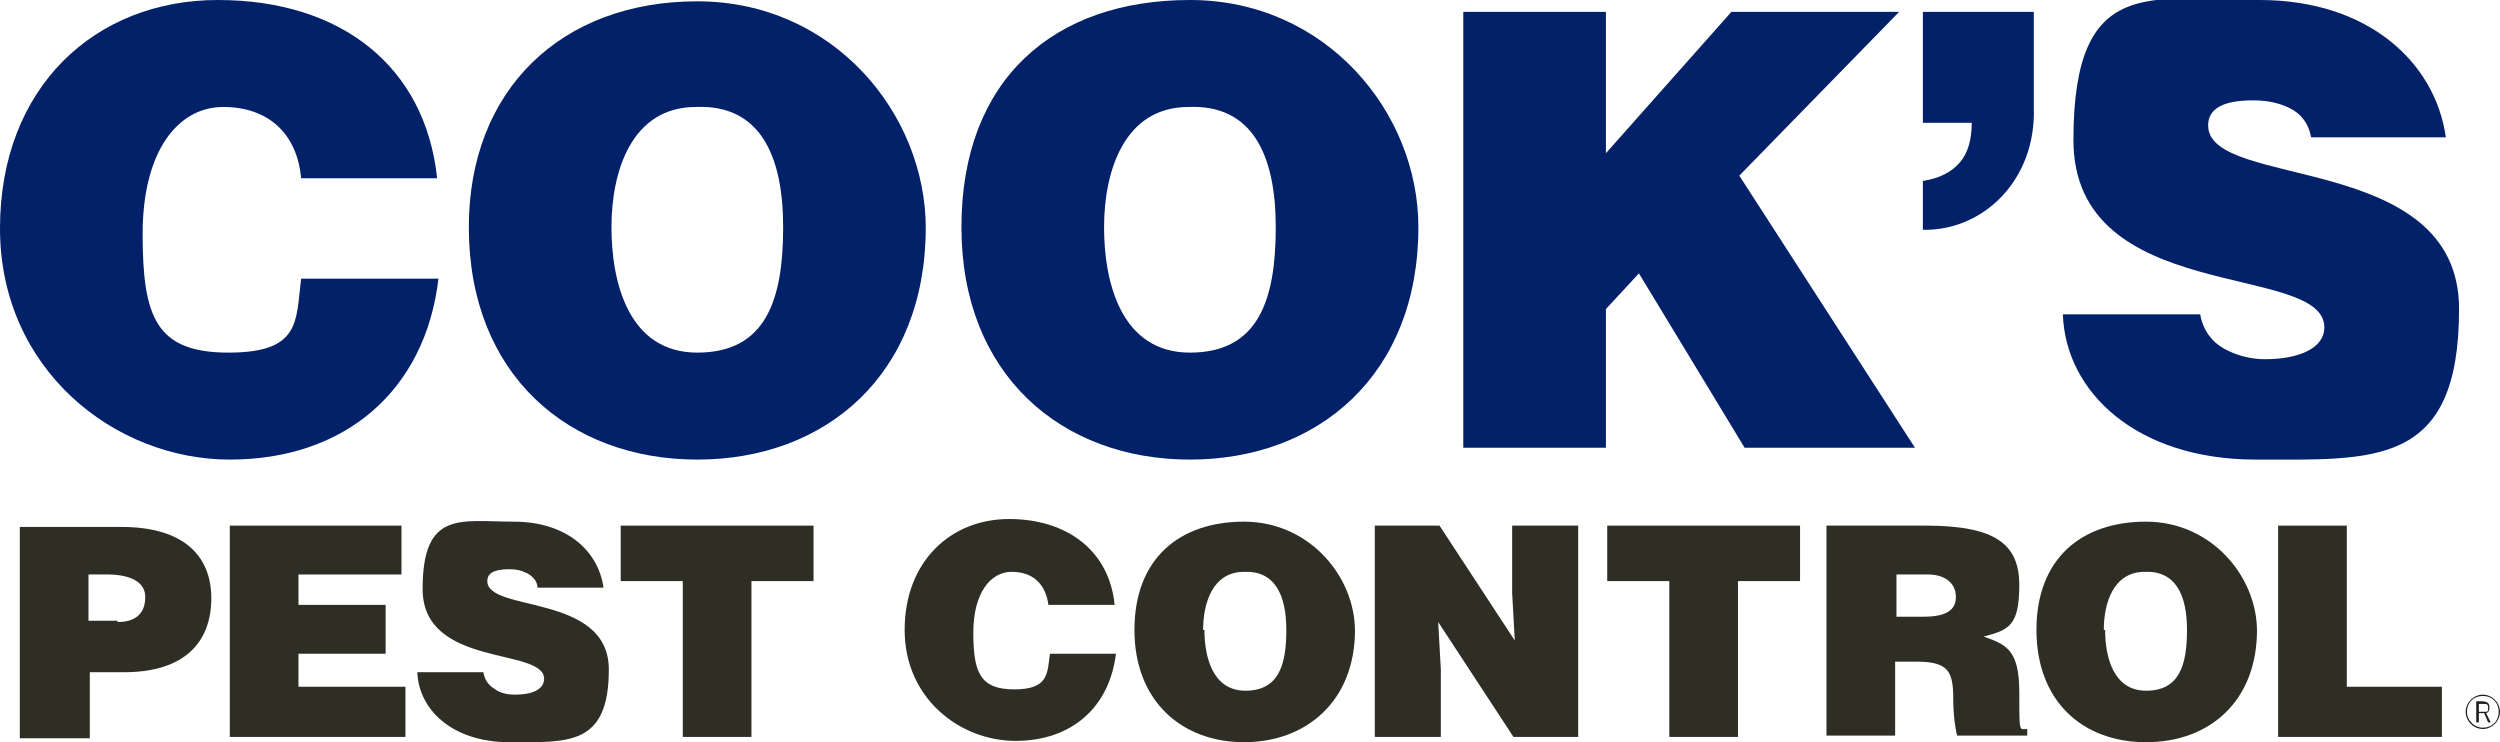
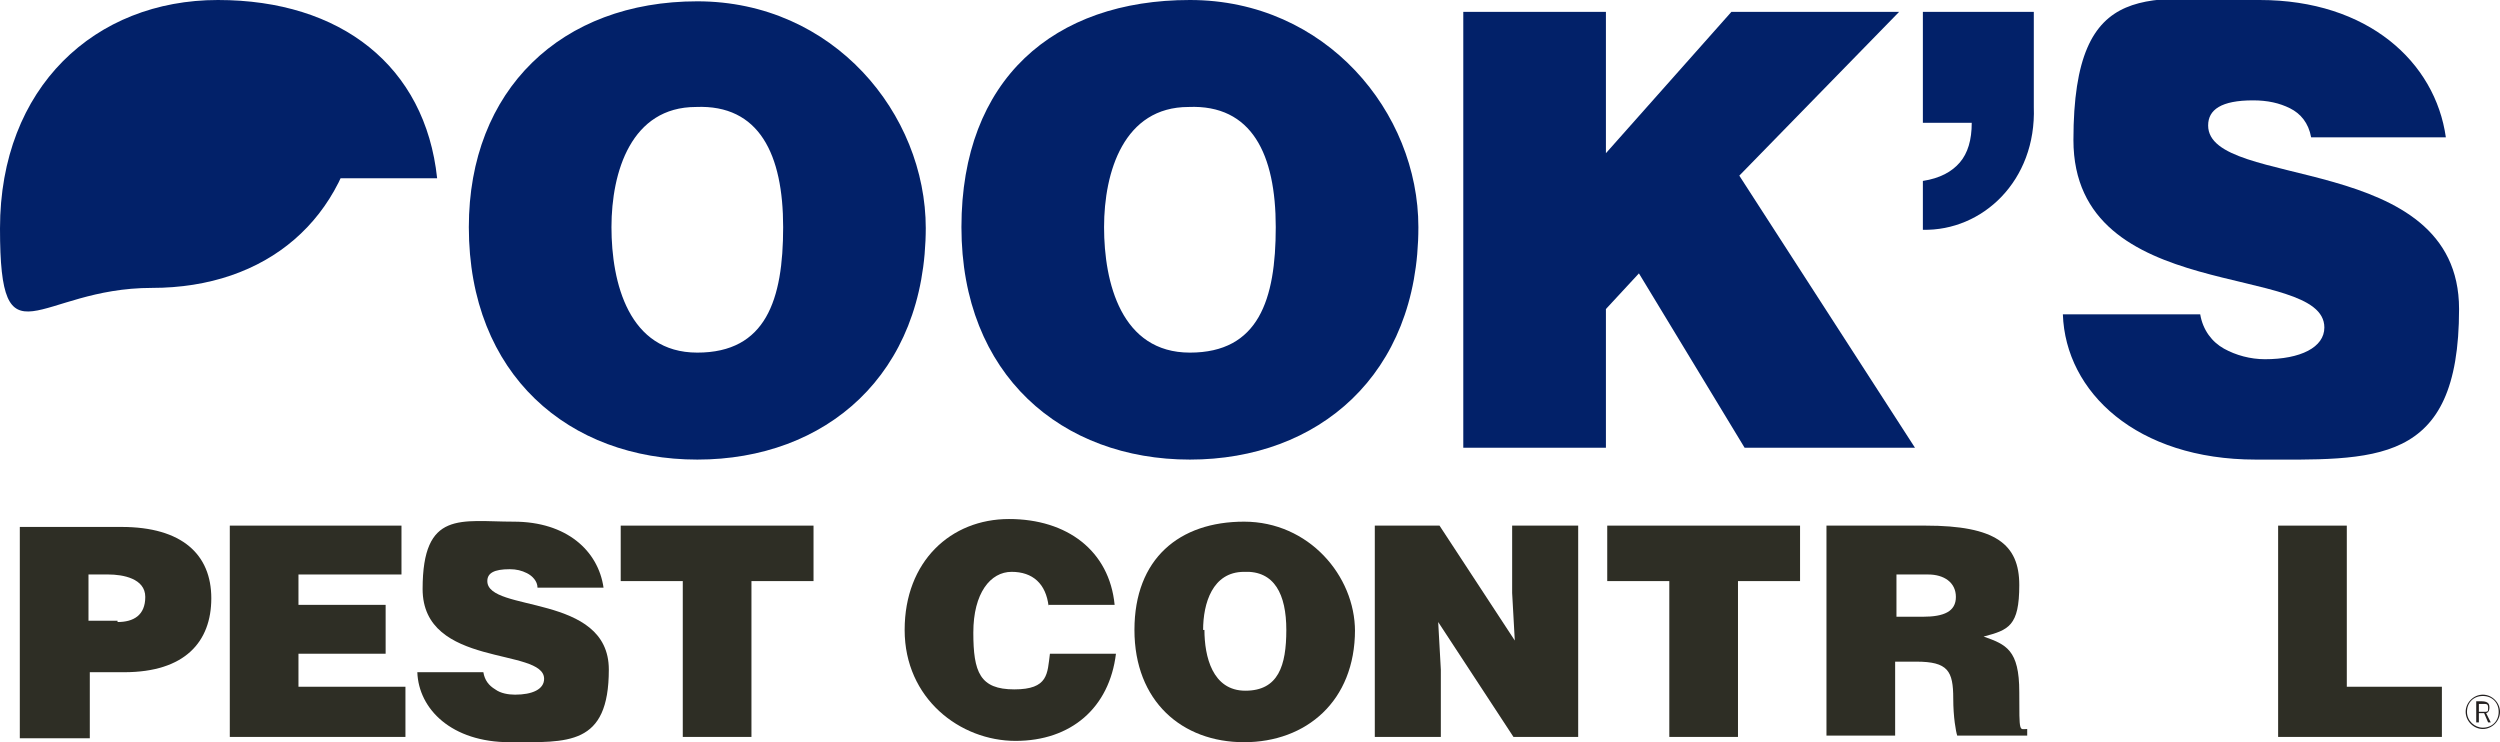
<svg xmlns="http://www.w3.org/2000/svg" id="Layer_1" version="1.1" viewBox="0 0 189.3 56.2">
  <defs>
    <style>
      .st0 {
        fill: #022169;
      }

      .st1 {
        fill: #221f1f;
      }

      .st2 {
        fill: #2e2e25;
      }
    </style>
  </defs>
-   <path class="st0" d="M22.8,13.5c-.3-3.4-2.5-5.4-5.9-5.4s-6.1,3.3-6.1,9.6,1,9,6.5,9,5.1-2.4,5.5-5.6h10.4c-1,8.5-7.1,13.7-15.8,13.7S0,28,0,17.3,7.2,0,16.5,0s15.7,5,16.6,13.5h-10.3,0Z" />
+   <path class="st0" d="M22.8,13.5c-.3-3.4-2.5-5.4-5.9-5.4h10.4c-1,8.5-7.1,13.7-15.8,13.7S0,28,0,17.3,7.2,0,16.5,0s15.7,5,16.6,13.5h-10.3,0Z" />
  <path class="st0" d="M70.1,17.2c0,11.2-7.6,17.6-17.3,17.6s-17.3-6.4-17.3-17.6c0-10.4,7-17.1,17.3-17.1s17.3,8.5,17.3,17.2h0ZM46.3,17.2c0,4.2,1.3,9.5,6.5,9.5s6.5-4,6.5-9.5-1.8-9.3-6.6-9.1c-4.9,0-6.4,4.9-6.4,9.1h0Z" />
  <path class="st0" d="M107.4,17.2c0,11.2-7.6,17.6-17.3,17.6s-17.3-6.4-17.3-17.6S79.8,0,90.1,0s17.3,8.5,17.3,17.2h0ZM83.6,17.2c0,4.2,1.3,9.5,6.5,9.5s6.5-4,6.5-9.5-1.8-9.3-6.6-9.1c-4.9,0-6.4,4.9-6.4,9.1h0Z" />
  <polygon class="st0" points="110.8 .9 121.6 .9 121.6 11.6 131.1 .9 143.8 .9 131.7 13.3 145 33.9 132.1 33.9 124.1 20.7 121.6 23.4 121.6 33.9 110.8 33.9 110.8 .9 110.8 .9" />
  <path class="st0" d="M145.6,13.7c1.3-.2,2.2-.7,2.8-1.4.6-.7.9-1.7.9-3h-3.7V.9h8.4v7.2c.2,5.6-3.9,9.4-8.4,9.3v-3.7h0Z" />
  <path class="st0" d="M175,10.4c-.2-1.1-.8-1.8-1.6-2.2s-1.7-.6-2.8-.6c-2.4,0-3.4.7-3.4,1.9,0,4.9,19,1.9,19,13.9s-6.4,11.4-15.4,11.4-14.4-5.1-14.6-11h10.4c.2,1.2.9,2.1,1.8,2.6.9.5,2,.8,3.1.8,2.7,0,4.5-.9,4.5-2.4,0-5-19-1.6-19-14.2S162.9,0,171.1,0s13.3,4.7,14.1,10.4h-10.3Z" />
  <path class="st2" d="M1.5,55.8v-15.9h7.7c4.6,0,6.8,2.1,6.8,5.4s-2,5.6-6.6,5.6h-2.6v5H1.5ZM8.9,47.1c1.2,0,2.1-.5,2.1-1.9s-1.7-1.7-2.8-1.7h-1.5v3.5h2.2,0Z" />
  <polygon class="st2" points="17.4 55.8 17.4 39.8 30.4 39.8 30.4 43.5 22.6 43.5 22.6 45.8 29.2 45.8 29.2 49.5 22.6 49.5 22.6 52 30.7 52 30.7 55.8 17.4 55.8 17.4 55.8" />
  <path class="st2" d="M40.7,44.5c0-.5-.4-.9-.8-1.1-.4-.2-.8-.3-1.3-.3-1.2,0-1.7.3-1.7.9,0,2.4,9.2.9,9.2,6.7s-3.1,5.5-7.5,5.5-6.9-2.5-7-5.3h5c.1.6.4,1,.9,1.3.4.3,1,.4,1.5.4,1.3,0,2.2-.4,2.2-1.2,0-2.4-9.2-.8-9.2-6.8s2.9-5.1,6.9-5.1,6.4,2.2,6.8,5h-5Z" />
  <polygon class="st2" points="47 39.8 61.6 39.8 61.6 44 56.9 44 56.9 55.8 51.7 55.8 51.7 44 47 44 47 39.8 47 39.8" />
  <path class="st2" d="M79.4,45.9c-.2-1.7-1.2-2.6-2.8-2.6s-2.9,1.6-2.9,4.6.5,4.3,3.1,4.3,2.5-1.2,2.7-2.7h5c-.5,4.1-3.4,6.6-7.6,6.6s-8.4-3.2-8.4-8.4,3.5-8.4,7.9-8.4,7.6,2.4,8,6.5h-5Z" />
  <path class="st2" d="M102.6,47.7c0,5.4-3.7,8.5-8.4,8.5s-8.3-3.1-8.3-8.5,3.4-8.2,8.3-8.2,8.4,4.1,8.4,8.3h0ZM91.2,47.7c0,2,.6,4.6,3.1,4.6s3.1-1.9,3.1-4.6-.9-4.5-3.2-4.4c-2.4,0-3.1,2.4-3.1,4.4h0Z" />
  <polygon class="st2" points="114.7 48.5 114.5 44.9 114.5 39.8 119.5 39.8 119.5 55.8 114.6 55.8 108.9 47.1 109.1 50.7 109.1 55.8 104.1 55.8 104.1 39.8 109 39.8 114.7 48.5 114.7 48.5" />
  <polygon class="st2" points="121.7 39.8 136.3 39.8 136.3 44 131.6 44 131.6 55.8 126.4 55.8 126.4 44 121.7 44 121.7 39.8 121.7 39.8" />
  <path class="st2" d="M143.5,50.2v5.5h-5.2v-15.9h7.5c5.3,0,7.1,1.4,7.1,4.5s-.8,3.4-2.7,3.9c1.7.6,2.7,1,2.7,4.2s0,2.8.6,2.8v.5h-5.3c-.1-.3-.3-1.4-.3-2.8,0-2.1-.4-2.8-2.8-2.8h-1.6ZM143.5,46.7h2.1c1.6,0,2.5-.4,2.5-1.5s-.9-1.7-2.1-1.7h-2.4v3.2h0Z" />
-   <path class="st2" d="M170.9,47.7c0,5.4-3.6,8.5-8.4,8.5s-8.3-3.1-8.3-8.5,3.4-8.2,8.3-8.2,8.4,4.1,8.4,8.3h0ZM159.4,47.7c0,2,.6,4.6,3.1,4.6s3.1-1.9,3.1-4.6-.9-4.5-3.2-4.4c-2.4,0-3.1,2.4-3.1,4.4h0Z" />
  <polygon class="st2" points="172.5 55.8 172.5 39.8 177.7 39.8 177.7 52 184.9 52 184.9 55.8 172.5 55.8 172.5 55.8" />
  <path class="st1" d="M188.2,54c.2,0,.3-.2.3-.4s0-.5-.6-.5h-.4v1.6h.2v-.7h.4l.3.7h.2l-.4-.8h0ZM187.9,53.9h-.2v-.6h.3c.3,0,.4,0,.4.3s0,.3-.4.3h0Z" />
  <path class="st1" d="M188,52.6c-.7,0-1.3.6-1.3,1.3s.6,1.3,1.3,1.3,1.3-.6,1.3-1.3-.6-1.3-1.3-1.3ZM188,55.1c-.6,0-1.2-.5-1.2-1.2s.5-1.2,1.2-1.2,1.2.5,1.2,1.2-.5,1.2-1.2,1.2Z" />
</svg>